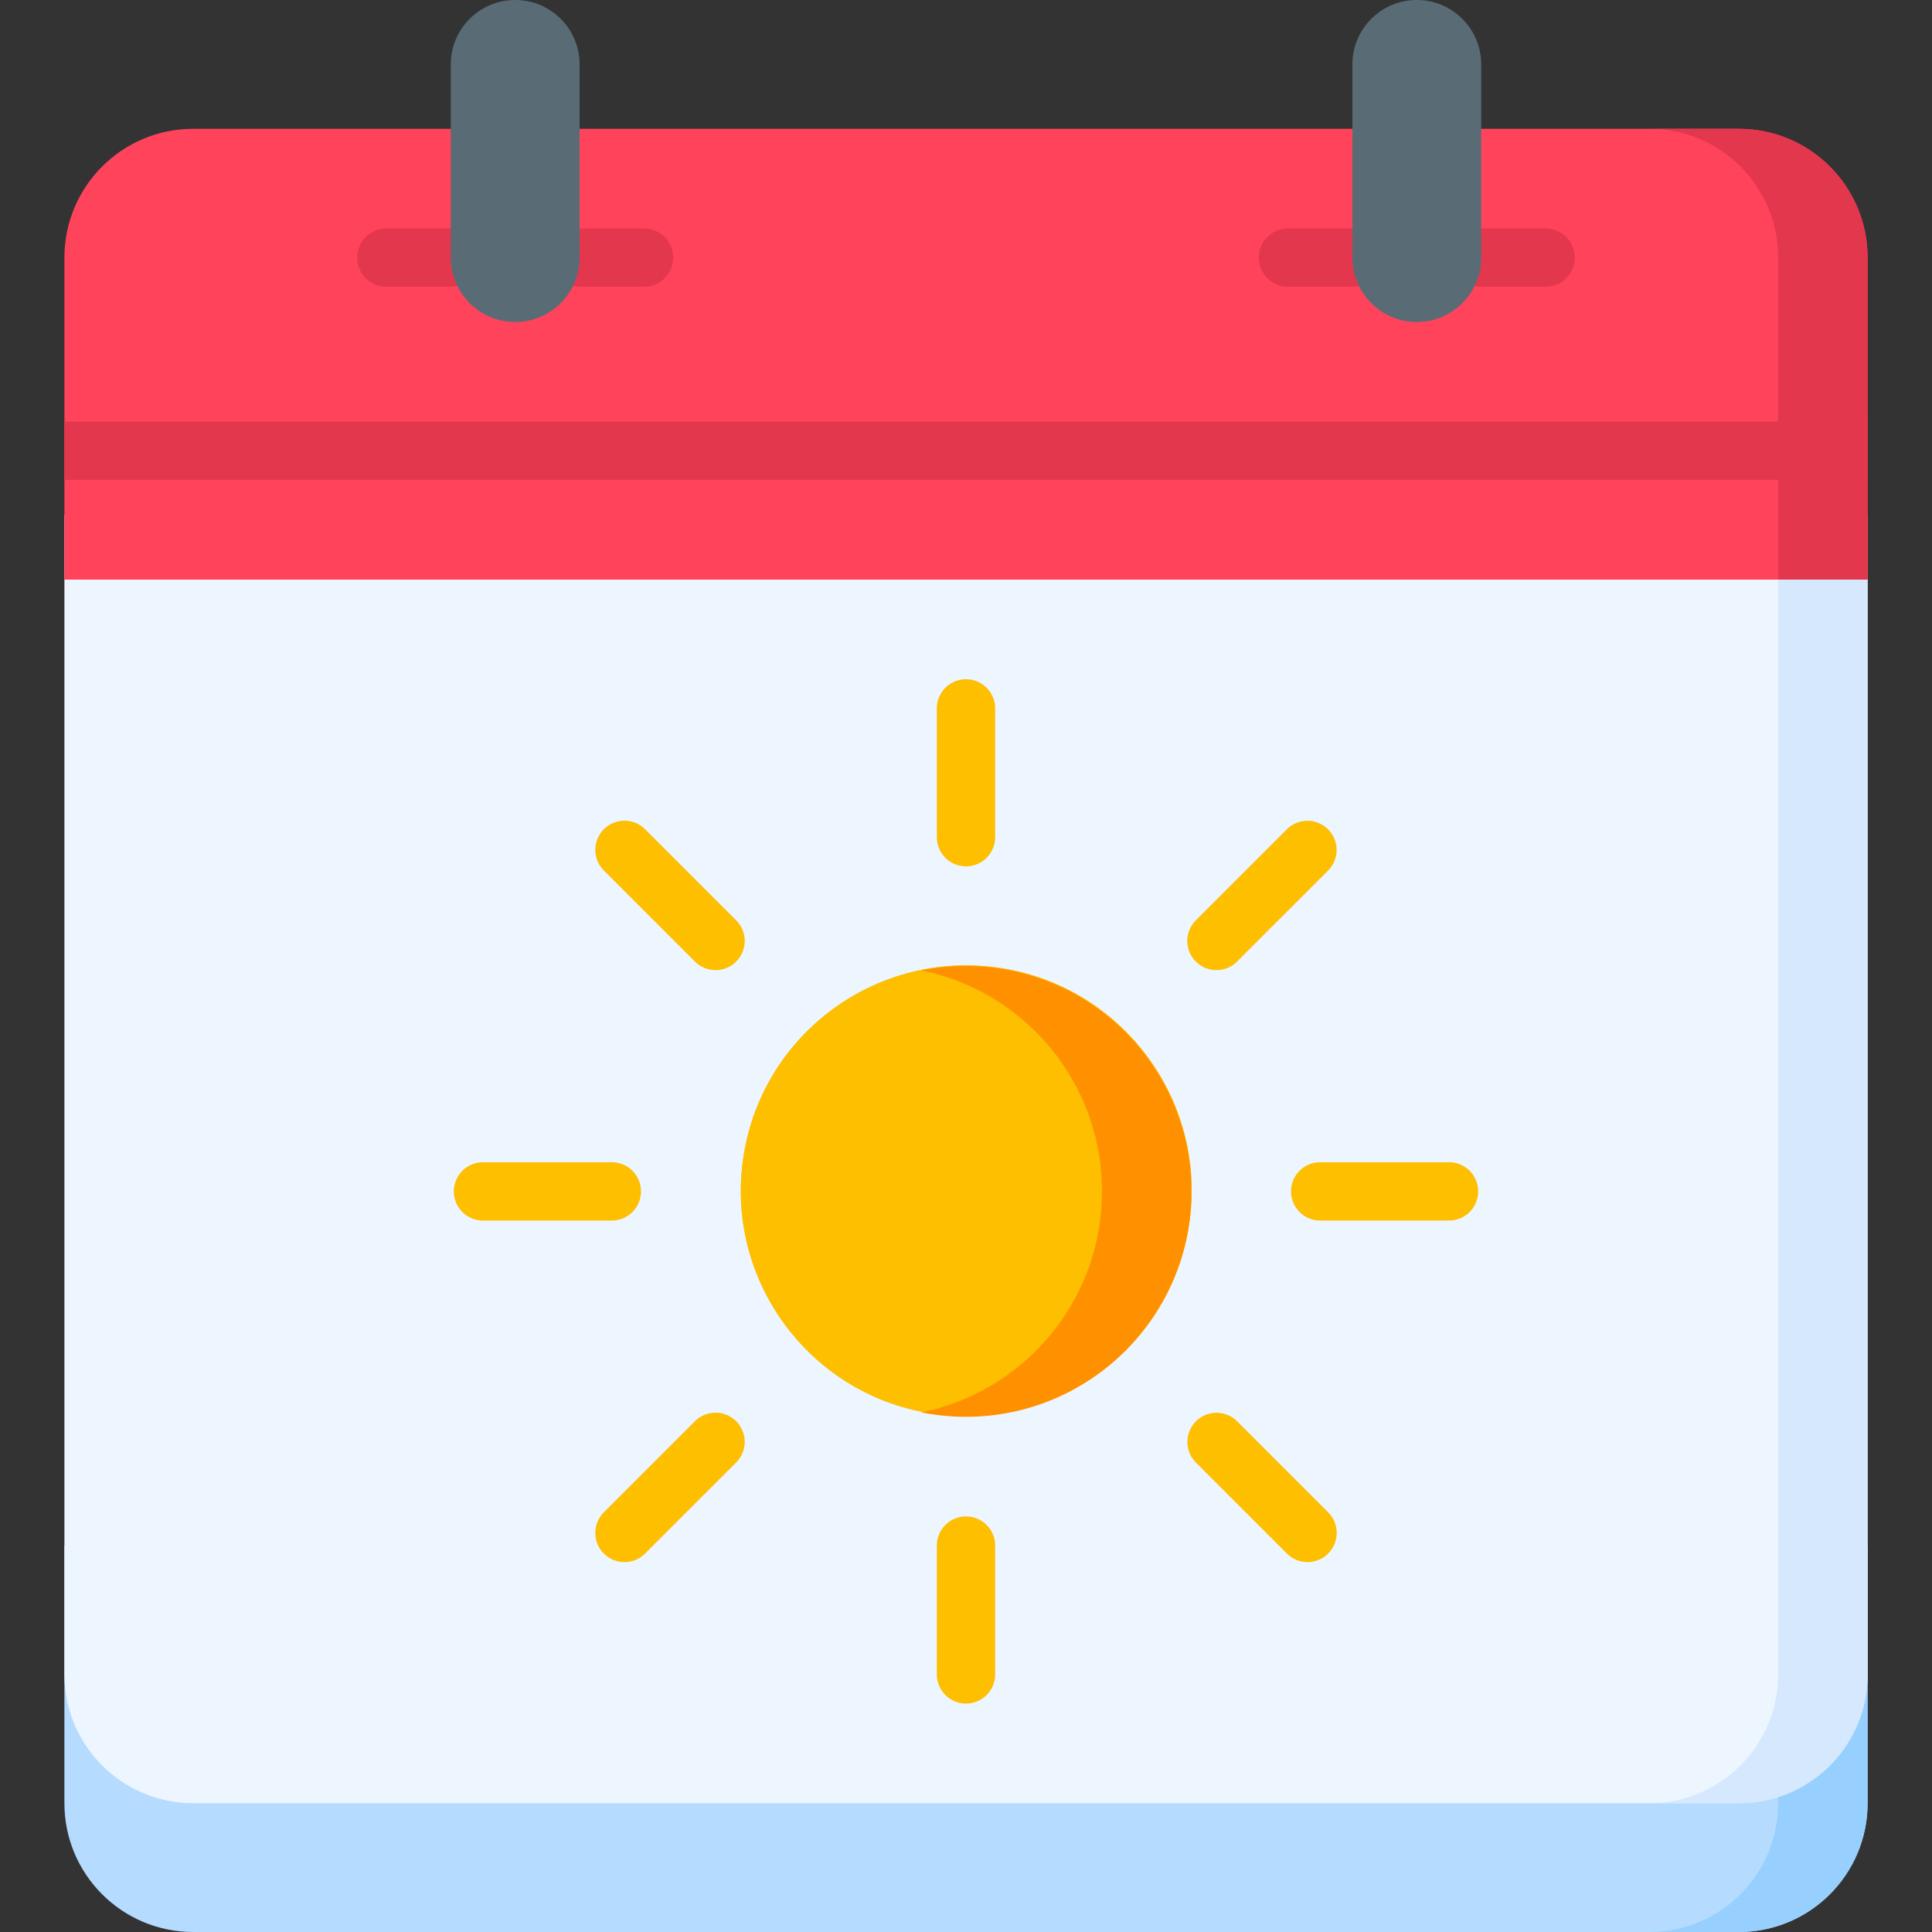
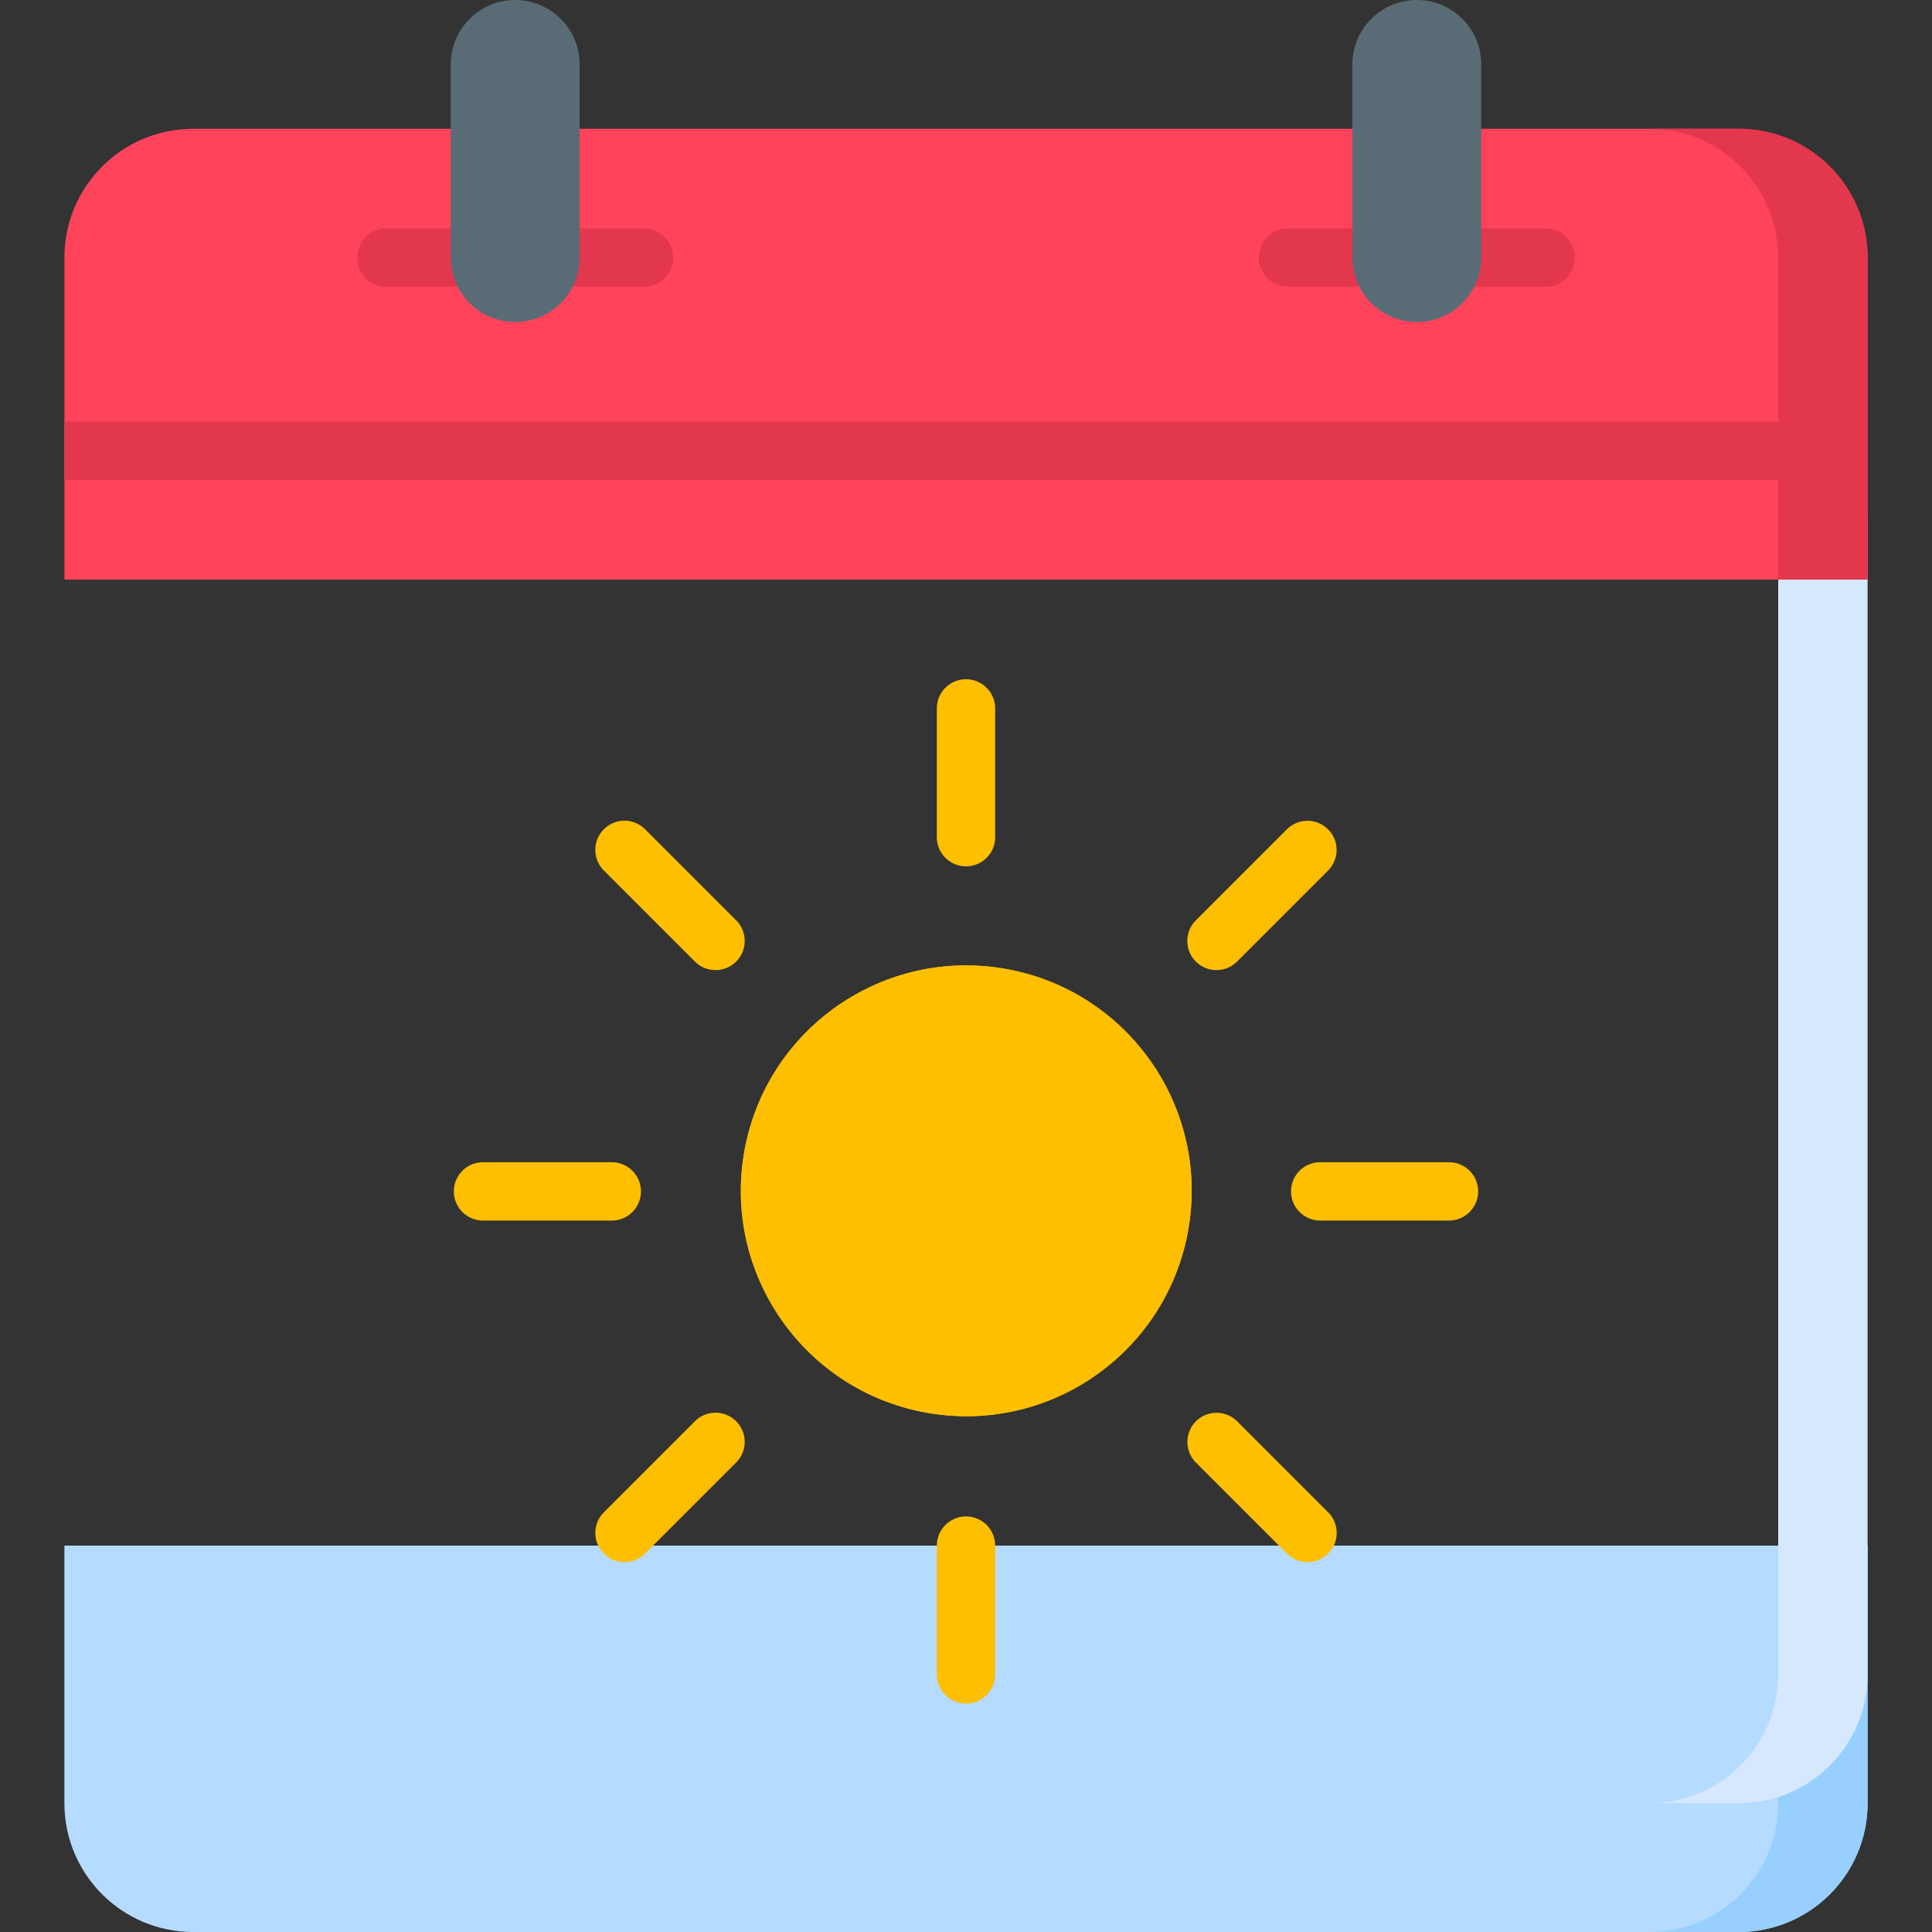
<svg xmlns="http://www.w3.org/2000/svg" viewBox="0 0 497 497">
  <rect x="0" y="0" width="497" height="497" fill="#333333" stroke="none" />
  <path d="M16.567 397.6v66.268C16.567 482.166 31.401 497 49.7 497h397.6c18.299 0 33.133-14.834 33.133-33.132V397.6z" fill="#b5dbff" />
  <path d="M457.433 397.6v66.268c0 18.298-14.834 33.132-33.132 33.132h23c18.299 0 33.133-14.834 33.133-33.132V397.6z" fill="#97d0ff" />
-   <path d="M16.567 132.533v298.2c0 18.298 14.834 33.132 33.132 33.132H447.3c18.299 0 33.133-14.834 33.133-33.132v-298.2z" fill="#edf5ff" />
  <path d="M457.433 132.533v298.2c0 18.298-14.834 33.132-33.133 33.132h23c18.299 0 33.133-14.834 33.133-33.132v-298.2z" fill="#d5e8fe" />
  <path d="M480.433 149.1V66.266c0-18.299-14.834-33.132-33.133-33.132H49.7c-18.299 0-33.132 14.834-33.132 33.132V149.1z" fill="#ff435b" />
  <path d="M115.967 73.767H99.4a7.5 7.5 0 0 1 0-15h16.567a7.5 7.5 0 0 1 0 15zm49.699 0H149.1a7.5 7.5 0 0 1 0-15h16.566a7.5 7.5 0 0 1 0 15zm182.234 0h-16.566a7.5 7.5 0 0 1 0-15H347.9a7.5 7.5 0 0 1 0 15zm49.7 0h-16.567a7.5 7.5 0 0 1 0-15H397.6a7.5 7.5 0 0 1 0 15z" fill="#e3374e" />
  <path d="M115.967 66.267c0 9.149 7.417 16.567 16.567 16.567s16.567-7.417 16.567-16.567v-49.7C149.1 7.417 141.683 0 132.533 0s-16.567 7.417-16.567 16.567v49.7zm231.933 0c0 9.149 7.417 16.567 16.567 16.567s16.567-7.417 16.567-16.567v-49.7c0-9.15-7.417-16.567-16.567-16.567S347.9 7.417 347.9 16.567z" fill="#596c76" />
  <g fill="#e3374e">
    <path d="M447.3 33.133h-23c18.299 0 33.133 14.834 33.133 33.132V149.1h23V66.266c0-18.299-14.834-33.133-33.133-33.133z" />
    <path d="M16.567 108.467h463.866v15H16.567z" />
  </g>
  <circle cx="248.5" cy="306.483" fill="#fdbf00" transform="rotate(-80.97 248.445 306.37)" r="57.983" />
  <path d="M248.5 222.867a7.5 7.5 0 0 1-7.5-7.5v-33.133a7.5 7.5 0 0 1 15 0v33.133a7.5 7.5 0 0 1-7.5 7.5zm0 215.366a7.5 7.5 0 0 1-7.5-7.5V397.6a7.5 7.5 0 0 1 15 0v33.133c0 4.143-3.357 7.5-7.5 7.5zm87.858-36.392a7.478 7.478 0 0 1-5.304-2.197l-23.429-23.429a7.5 7.5 0 0 1 10.607-10.606l23.429 23.429a7.5 7.5 0 0 1 0 10.606 7.474 7.474 0 0 1-5.303 2.197zm-178.975-87.858H124.25a7.5 7.5 0 0 1 0-15h33.133a7.5 7.5 0 0 1 0 15zm215.367 0h-33.134c-4.143 0-7.5-3.358-7.5-7.5s3.357-7.5 7.5-7.5h33.134a7.5 7.5 0 0 1 7.5 7.5c0 4.143-3.357 7.5-7.5 7.5zm-188.679-64.429a7.474 7.474 0 0 1-5.303-2.197l-23.429-23.429a7.5 7.5 0 0 1 0-10.606 7.5 7.5 0 0 1 10.606 0l23.429 23.429a7.5 7.5 0 0 1 0 10.606 7.474 7.474 0 0 1-5.303 2.197zm-23.429 152.287a7.474 7.474 0 0 1-5.303-2.197 7.5 7.5 0 0 1 0-10.606l23.429-23.429a7.5 7.5 0 0 1 10.606 0 7.5 7.5 0 0 1 0 10.606l-23.429 23.429a7.474 7.474 0 0 1-5.303 2.197zM312.93 249.554a7.5 7.5 0 0 1-5.304-12.803l23.429-23.429a7.5 7.5 0 0 1 10.607 10.606l-23.429 23.429a7.474 7.474 0 0 1-5.303 2.197z" fill="#fdbf00" />
  <circle cx="248.5" cy="306.483" fill="#fdbf00" transform="rotate(-80.97 248.445 306.37)" r="57.983" />
-   <path d="M248.5 248.5c-3.938 0-7.783.397-11.5 1.145 26.514 5.336 46.483 28.753 46.483 56.838 0 28.086-19.969 51.503-46.483 56.839a58.243 58.243 0 0 0 11.5 1.145c32.023 0 57.983-25.96 57.983-57.983 0-32.024-25.96-57.984-57.983-57.984z" fill="#ff9100" />
</svg>